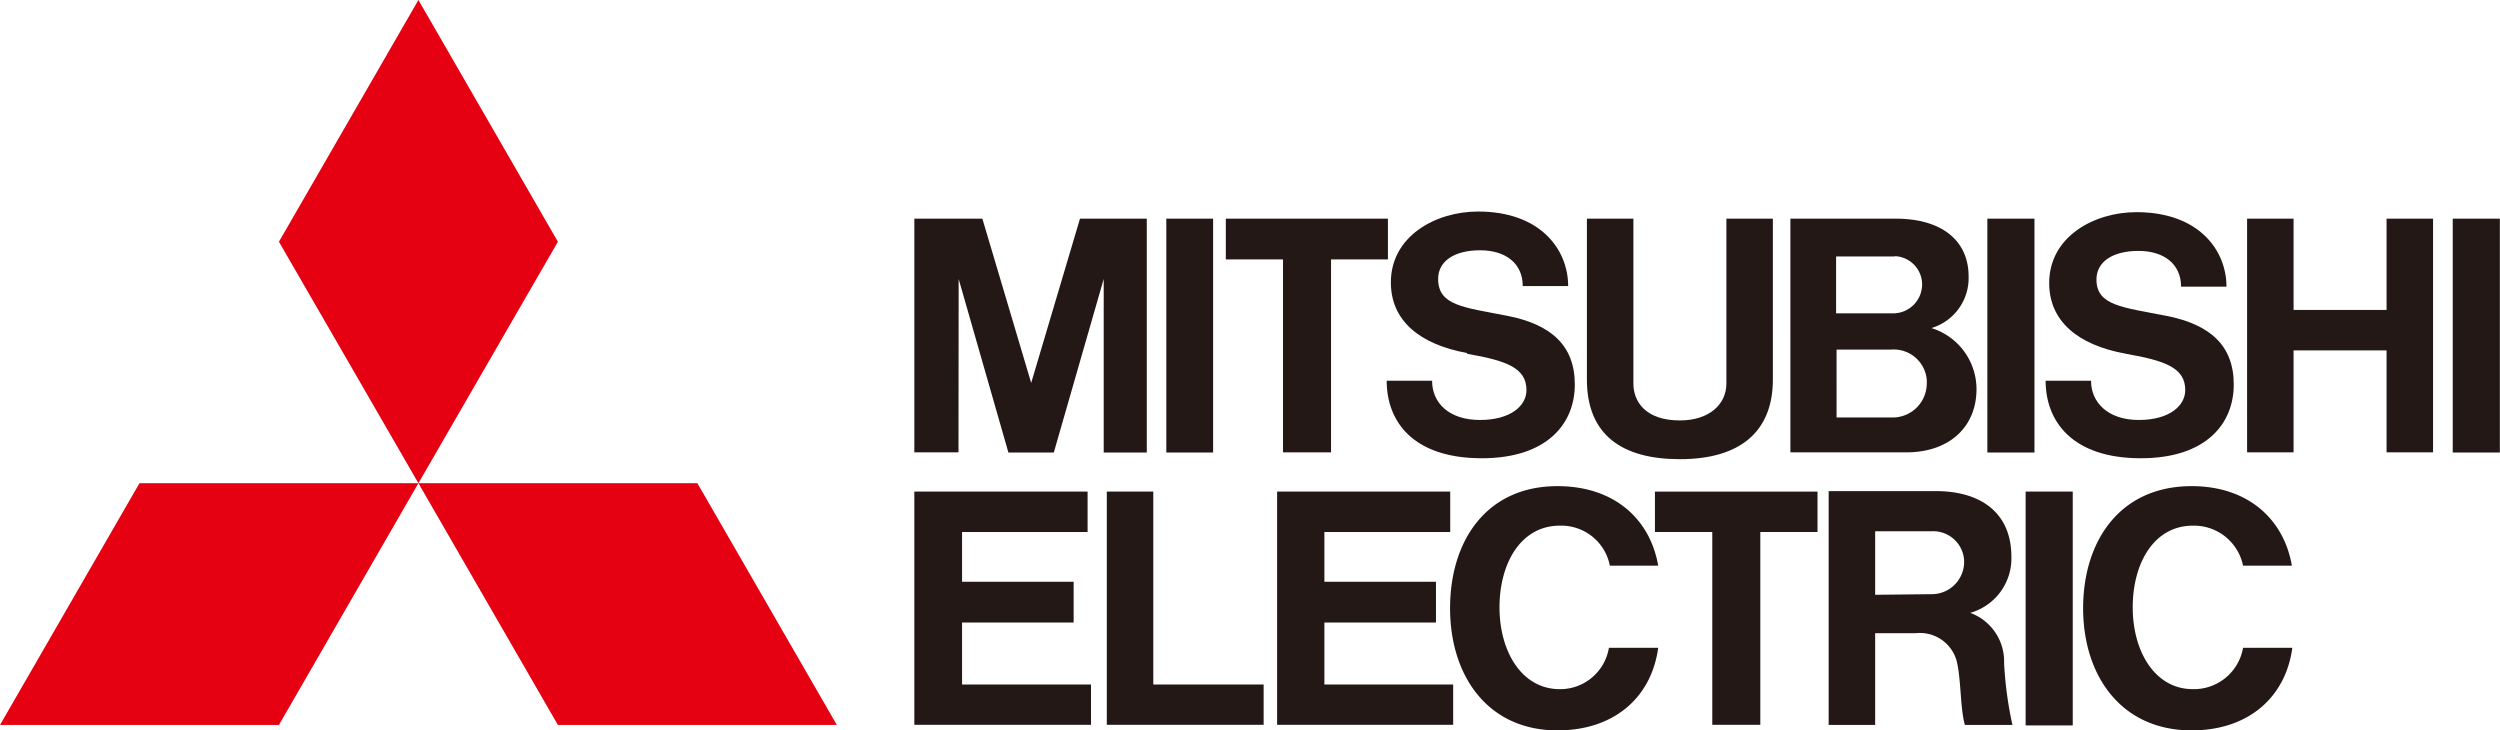
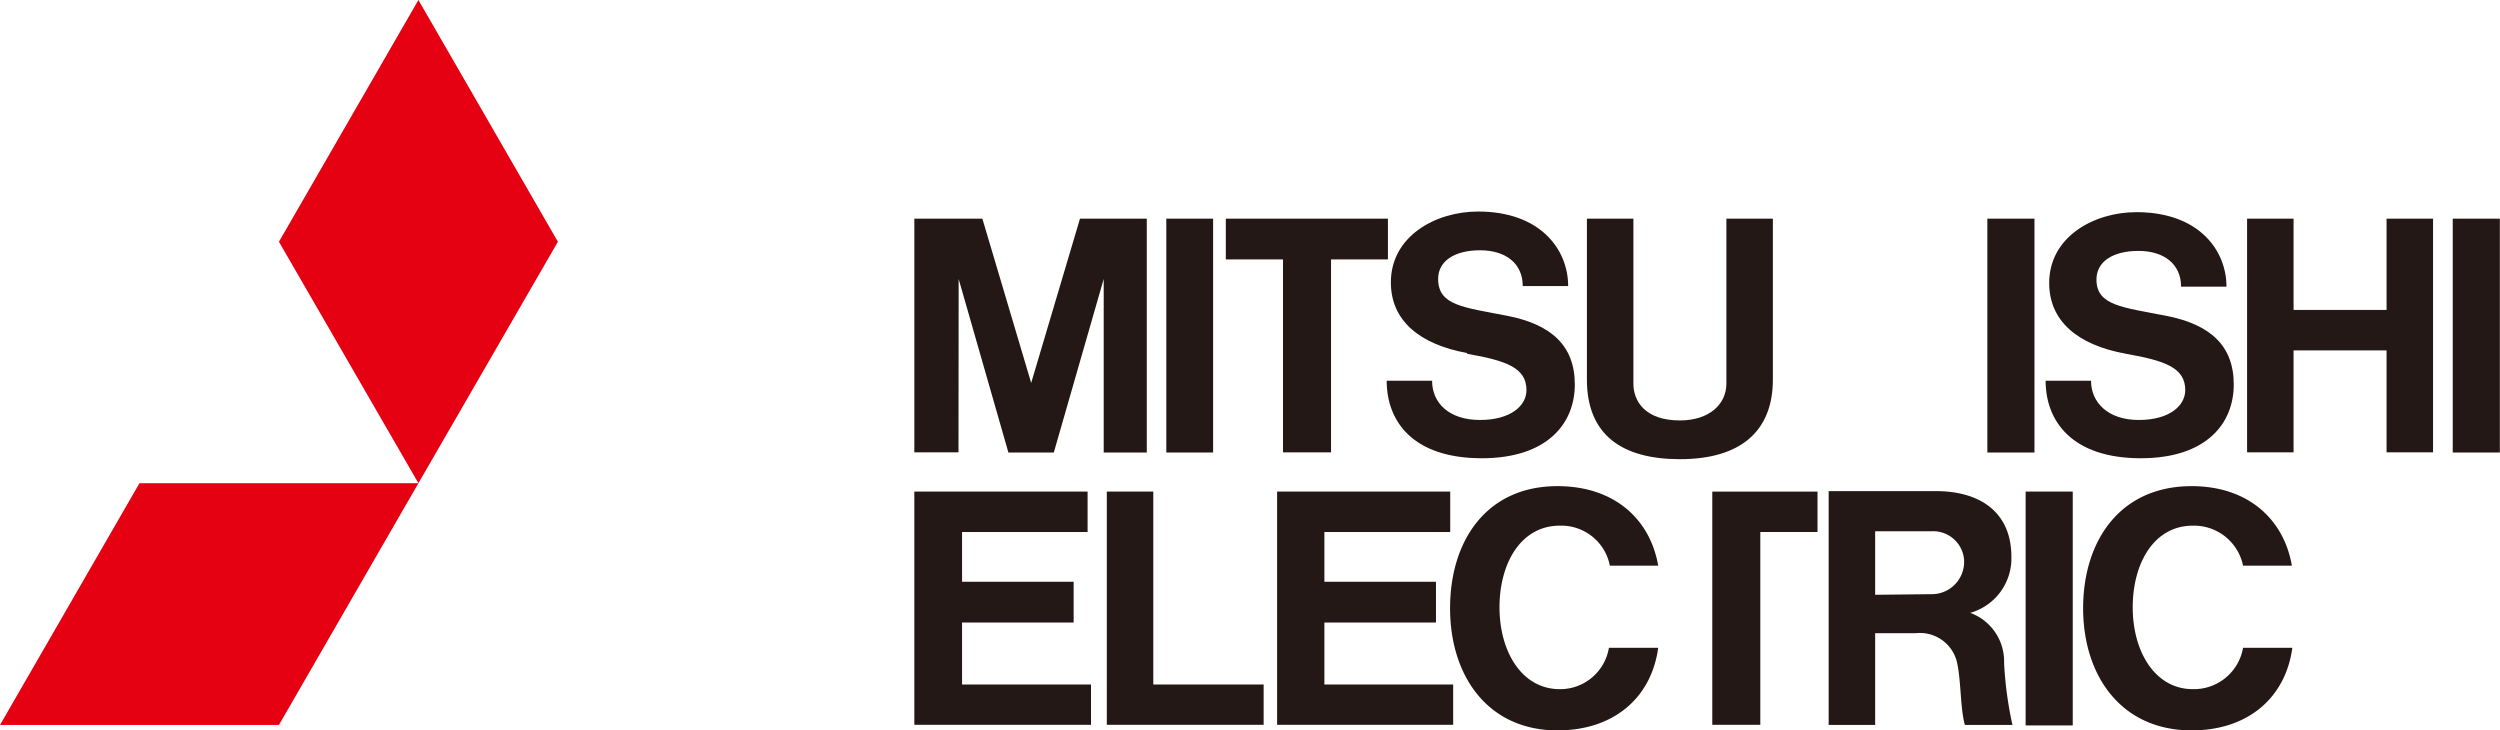
<svg xmlns="http://www.w3.org/2000/svg" viewBox="0 0 161.32 47.13">
  <defs>
    <style>.cls-1{fill:#e50012;}.cls-2{fill:#231815;}</style>
  </defs>
  <g id="Layer_2" data-name="Layer 2">
    <g id="Layer_1-2" data-name="Layer 1">
      <g id="Group_909" data-name="Group 909">
        <g id="mitsubishi-electric-cooling-heating-vector-logo">
          <path id="Path_1545" data-name="Path 1545" class="cls-1" d="M18,46.78H0l9-15.6H27Z" />
-           <path id="Path_1546" data-name="Path 1546" class="cls-1" d="M36,46.78H54l-9-15.6H27Z" />
          <path id="Path_1547" data-name="Path 1547" class="cls-1" d="M36,15.6,27,0,18,15.6l9,15.58Z" />
          <path id="Path_1548" data-name="Path 1548" class="cls-2" d="M62.08,40.17h7.2V37.54h-7.2V34.33h8.1V31.72H59V46.77H70.4v-2.6H62.08Z" />
          <path id="Path_1549" data-name="Path 1549" class="cls-2" d="M61.86,18l3.21,11.2H68L71.22,18v11.2H74V14.11H69.69l-3.15,10.6-3.15-10.6H59V29.19h2.85Z" />
          <rect id="Rectangle_565" data-name="Rectangle 565" class="cls-2" x="128.24" y="14.11" width="3.04" height="15.09" />
          <rect id="Rectangle_566" data-name="Rectangle 566" class="cls-2" x="130.71" y="31.72" width="3.04" height="15.09" />
          <rect id="Rectangle_567" data-name="Rectangle 567" class="cls-2" x="158.27" y="14.11" width="3.04" height="15.09" />
          <rect id="Rectangle_568" data-name="Rectangle 568" class="cls-2" x="75.26" y="14.11" width="3.02" height="15.09" />
          <path id="Path_1550" data-name="Path 1550" class="cls-2" d="M154,20h-6V14.11h-3V29.19h3V22.61h6v6.58h3V14.11h-3Z" />
          <path id="Path_1551" data-name="Path 1551" class="cls-2" d="M82.79,29.19h3.1V16.74h3.67V14.11H79.1v2.63h3.69Z" />
-           <path id="Path_1552" data-name="Path 1552" class="cls-2" d="M110.49,46.77h3.1V34.33h3.69V31.72H106.79v2.61h3.7Z" />
+           <path id="Path_1552" data-name="Path 1552" class="cls-2" d="M110.49,46.77h3.1V34.33h3.69V31.72H106.79h3.7Z" />
          <path id="Path_1553" data-name="Path 1553" class="cls-2" d="M108.4,29.63c3.88,0,6-1.77,6-5.14V14.11h-3V24.76c0,1.31-1.09,2.37-3,2.37-2.28,0-3-1.28-3-2.37V14.11h-3V24.49c0,3.61,2.31,5.14,6,5.14" />
          <path id="Path_1554" data-name="Path 1554" class="cls-2" d="M85.46,40.17h7.2V37.54h-7.2V34.33h8.12V31.72H82.41V46.77H93.77v-2.6H85.46Z" />
-           <path id="Path_1555" data-name="Path 1555" class="cls-2" d="M118.64,29.19H123c2.83,0,4.54-1.68,4.54-4.08a4.13,4.13,0,0,0-2.91-3.94,3.37,3.37,0,0,0,2.4-3.34c0-2.23-1.64-3.72-4.71-3.72h-6.79V29.19Zm3.43-2.25h-3.56V22.56H122a2.14,2.14,0,0,1,2.33,1.94,2.35,2.35,0,0,1,0,.26,2.2,2.2,0,0,1-2.22,2.18h-.09m.25-10.41a1.83,1.83,0,0,1,1.76,1.79,1.87,1.87,0,0,1-1.85,1.9h-3.7V16.55h3.78Z" />
          <path id="Path_1556" data-name="Path 1556" class="cls-2" d="M127.12,39.55a3.65,3.65,0,0,0,2.67-3.64c0-2.69-1.82-4.22-4.89-4.22H118V46.78h3V40.86h2.61a2.46,2.46,0,0,1,2.67,1.87c.27,1.2.21,3,.51,4.05h3.07a24,24,0,0,1-.54-4,3.33,3.33,0,0,0-2.26-3.26m-6.06-1.14v-4.1h3.67a2,2,0,0,1,2.07,1.86v.2a2.09,2.09,0,0,1-2,2Z" />
          <path id="Path_1557" data-name="Path 1557" class="cls-2" d="M74.42,31.72h-3V46.77H81.54v-2.6H74.42Z" />
          <path id="Path_1558" data-name="Path 1558" class="cls-2" d="M94.67,22.83c2.45.43,3.83.87,3.83,2.34,0,1-1,1.93-3,1.93S92.41,26,92.41,24.57H89.48c0,2.61,1.68,5,6.14,5,4.21,0,6-2.23,6-4.76s-1.55-3.88-4.35-4.43S92.8,19.73,92.8,18c0-1.16,1.06-1.85,2.71-1.85s2.75.85,2.75,2.31h2.93c0-2.36-1.79-4.81-5.81-4.81-2.77,0-5.63,1.61-5.63,4.57,0,2.47,1.85,4,4.92,4.56" />
          <path id="Path_1559" data-name="Path 1559" class="cls-2" d="M137.18,22.83c2.45.43,3.83.87,3.83,2.34,0,1-1,1.93-3,1.93s-3.08-1.14-3.08-2.53H132c0,2.61,1.71,5,6.14,5,4.22,0,6-2.23,6-4.76s-1.55-3.88-4.35-4.43-4.51-.65-4.51-2.34c0-1.16,1.06-1.85,2.71-1.85s2.75.85,2.75,2.31h2.93c0-2.36-1.79-4.81-5.81-4.81-2.77,0-5.63,1.61-5.63,4.57,0,2.47,1.85,4,4.92,4.56" />
          <path id="Path_1560" data-name="Path 1560" class="cls-2" d="M100.65,44.47c-2.45,0-3.89-2.42-3.89-5.28s1.39-5.27,3.89-5.27a3.19,3.19,0,0,1,3.23,2.58H107c-.52-3-2.83-5.13-6.5-5.13-4.59,0-6.93,3.53-6.93,7.88s2.42,7.88,6.93,7.88c3.62,0,6.06-2.09,6.5-5.33h-3.18a3.19,3.19,0,0,1-3.21,2.67" />
          <path id="Path_1561" data-name="Path 1561" class="cls-2" d="M141.5,44.47c-2.44,0-3.88-2.42-3.88-5.28s1.38-5.27,3.88-5.27a3.23,3.23,0,0,1,3.24,2.58h3.15c-.52-3-2.83-5.13-6.47-5.13-4.62,0-7,3.53-7,7.88s2.45,7.88,7,7.88c3.62,0,6.06-2.09,6.5-5.33h-3.18a3.22,3.22,0,0,1-3.24,2.67" />
        </g>
      </g>
    </g>
  </g>
</svg>